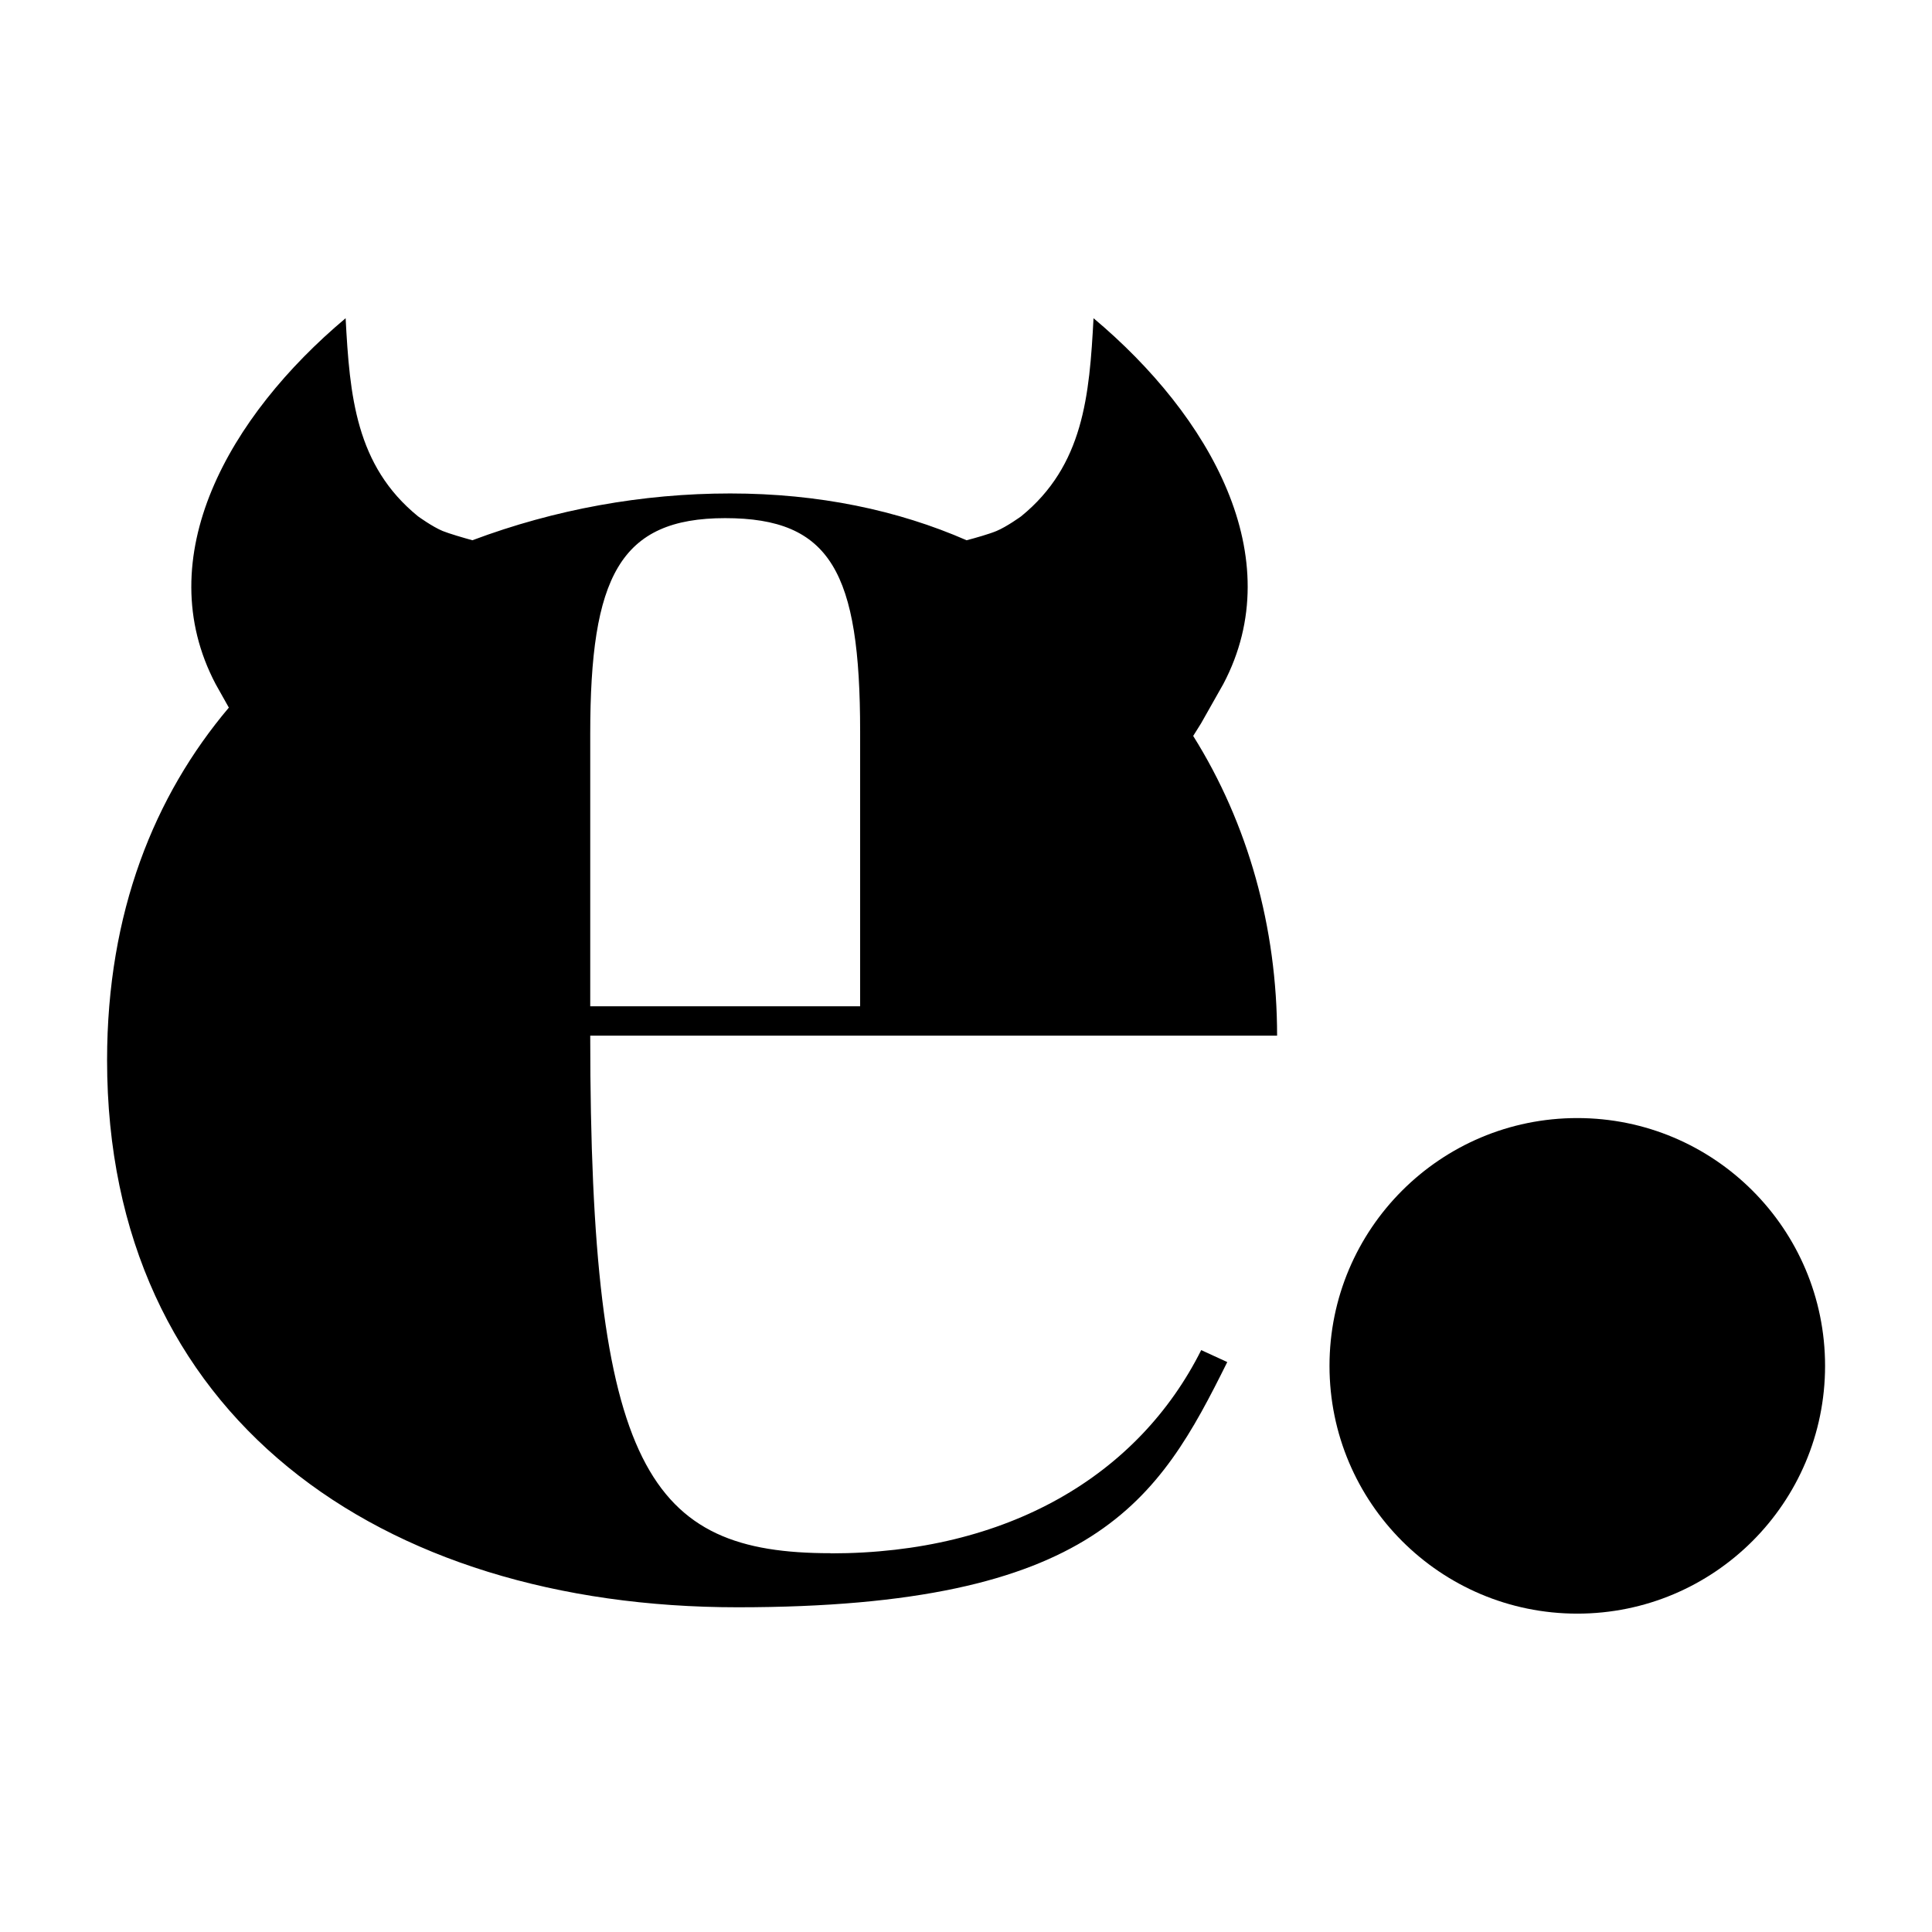
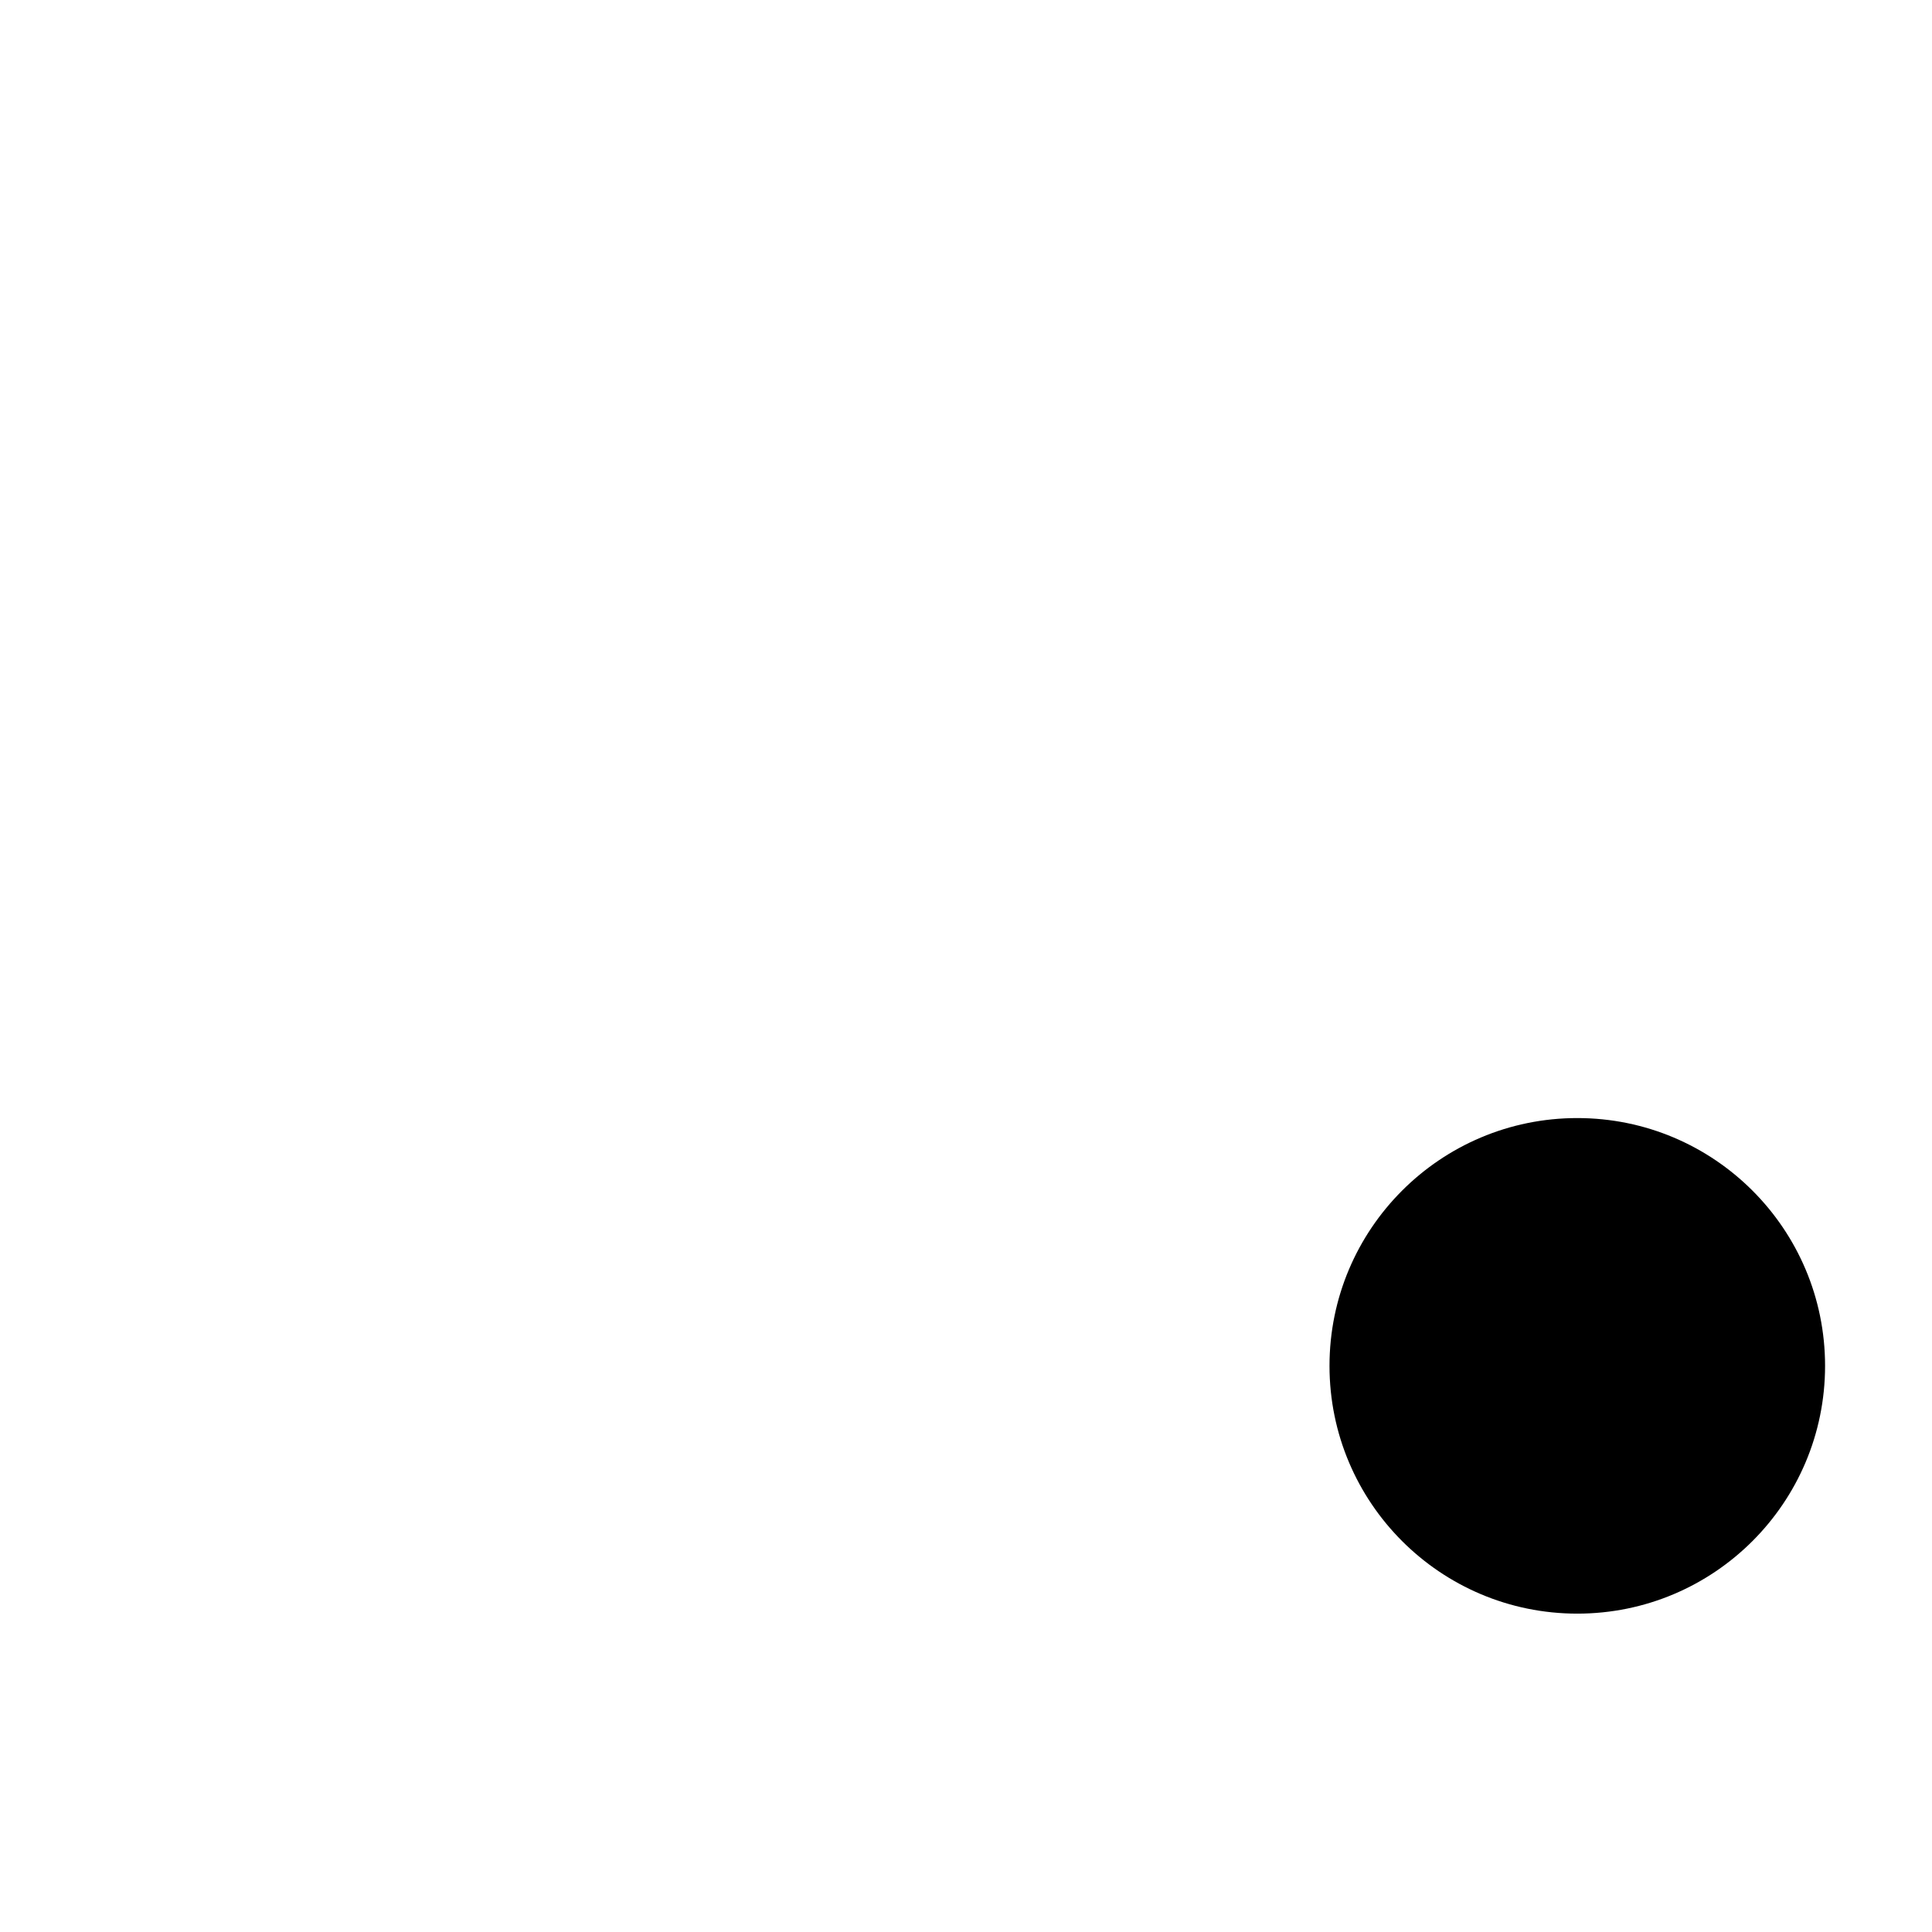
<svg xmlns="http://www.w3.org/2000/svg" id="Layer_1" data-name="Layer 1" version="1.1" viewBox="0 0 1275.6 1275.6">
  <defs>
    <style>
      .cls-1 {
        fill: #000;
        stroke-width: 0px;
      }
    </style>
  </defs>
  <circle class="cls-1" cx="1041.4" cy="901.8" r="163.6" />
-   <path class="cls-1" d="M548.4,1025.5c-119.9,0-158.7-55.1-158.7-341.7h453.5c0-71.3-19.1-140-55.4-197.9l5.2-8.3,14.7-26c44.2-83.7-8.7-176.9-85.7-241.5-2.7,51.1-6.6,97.3-47.8,130.8,0,0-9.5,6.9-16.3,9.7-4.5,1.9-13.9,4.6-19.7,6.1-45.3-19.8-97.6-30.9-156.1-30.9-58.1,0-115.8,10.5-170.2,30.9-5.8-1.6-15.1-4.3-19.6-6.1-6.8-2.8-16.3-9.7-16.3-9.7-41.2-33.5-45.1-79.7-47.8-130.8-77.1,64.7-130,157.8-85.8,241.6l8.7,15.5c-49.1,58.1-80.4,135.1-80.4,232.8,0,234.8,179.8,361.2,416.3,361.2s278-70.7,323.3-161.9l-17.2-7.9c-41.5,82.8-128,134.2-244.5,134.2ZM389.7,484.6c0-103.7,19.4-142.5,89.1-142.5s89.1,35.6,89.1,140.9v181.4h-178.2v-179.8Z" />
</svg>